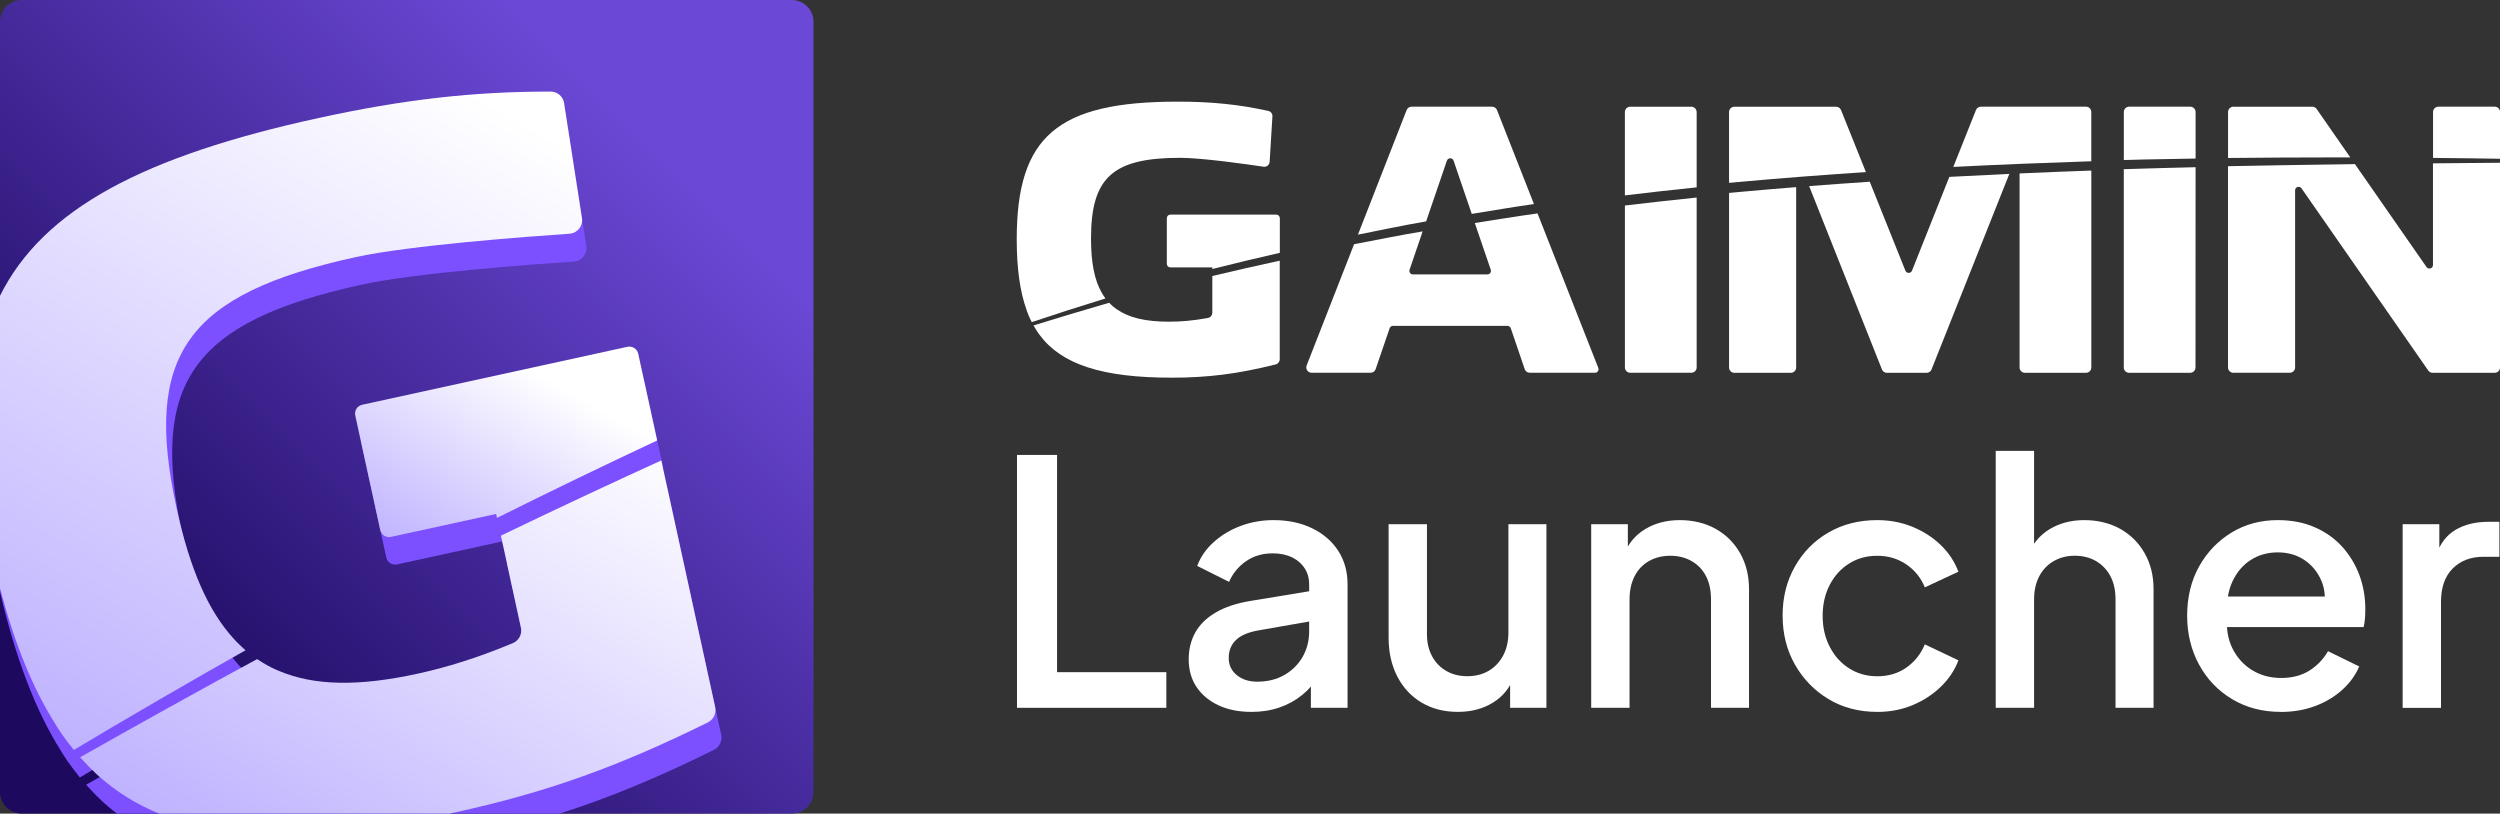
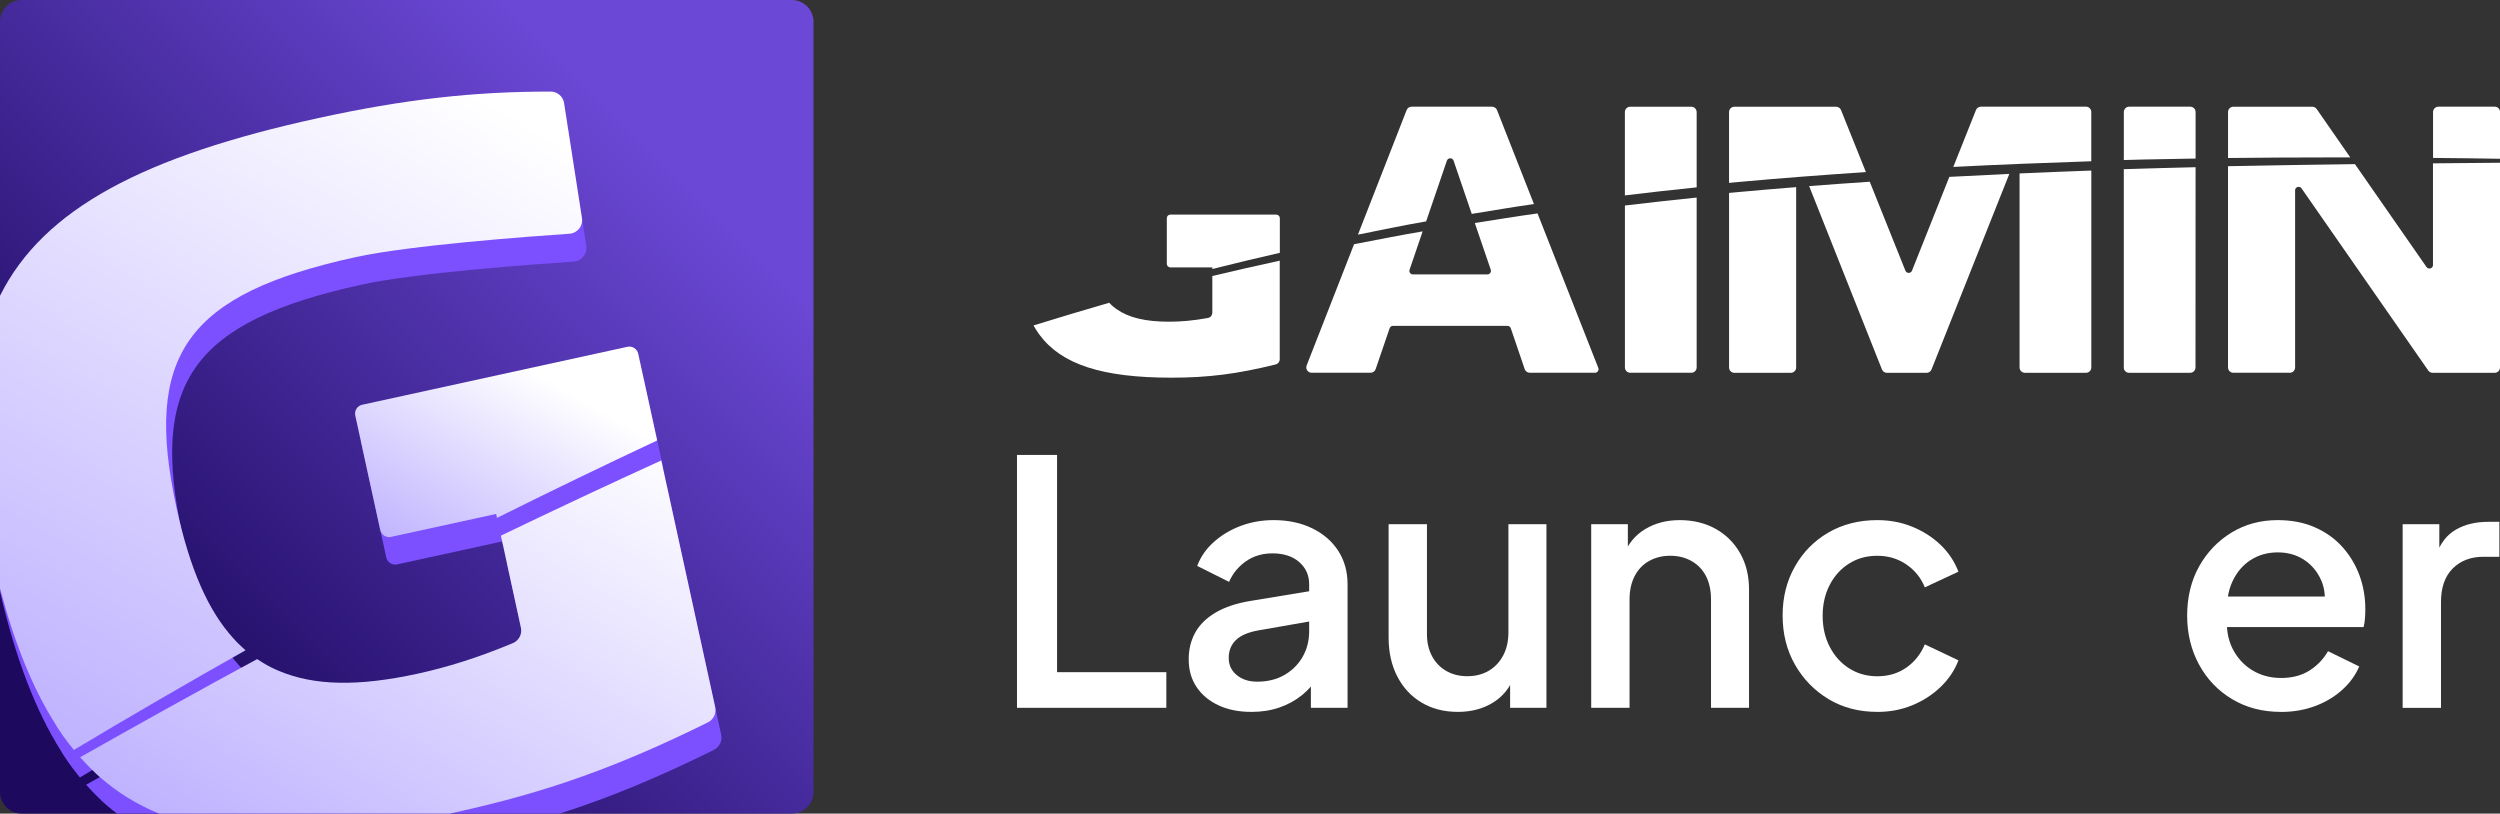
<svg xmlns="http://www.w3.org/2000/svg" width="169" height="55" viewBox="0 0 169 55" fill="none">
  <rect x="0" y="0" width="169" height="55" fill="#333333" stroke="none" />
  <g clip-path="url(#clip0_1329_3329)">
    <path d="M74.257 19.912C74.274 19.941 74.294 19.965 74.311 19.991C74.294 19.965 74.274 19.938 74.257 19.912Z" fill="white" />
    <path d="M91.848 15.73L91.938 15.501L91.848 15.73Z" fill="white" />
-     <path d="M74.602 19.992C74.586 19.967 74.565 19.939 74.549 19.914C74.527 19.881 74.509 19.842 74.487 19.805C73.988 18.944 73.753 17.77 73.753 16.122C73.753 11.994 75.218 10.668 79.781 10.668C81.242 10.668 84.334 11.108 85.419 11.27C85.628 11.301 85.817 11.145 85.828 10.936L86.015 7.87C86.028 7.693 85.905 7.533 85.733 7.497C83.737 7.058 81.891 6.871 79.606 6.871C71.475 6.871 68.731 9.22 68.731 16.175C68.731 18.154 68.951 19.723 69.405 20.979L69.438 21.08C69.438 21.08 69.447 21.102 69.451 21.111C69.451 21.111 69.552 21.395 69.746 21.776C71.161 21.298 73.282 20.618 74.73 20.174C74.686 20.117 74.644 20.055 74.6 19.989L74.602 19.992Z" fill="white" />
    <path d="M86.277 14.507H79.117C78.985 14.507 78.877 14.615 78.877 14.747V17.837C78.877 17.968 78.985 18.077 79.117 18.077H81.955V18.185C83.471 17.802 84.99 17.439 86.517 17.09V14.749C86.517 14.617 86.409 14.509 86.277 14.509V14.507Z" fill="white" />
    <path d="M81.951 21.142C81.951 21.316 81.826 21.465 81.654 21.496L81.555 21.512C80.671 21.67 79.849 21.747 79.033 21.747C77.429 21.747 76.3 21.476 75.473 20.894C75.339 20.801 75.22 20.704 75.112 20.599C75.071 20.561 75.027 20.519 74.98 20.467C73.561 20.874 71.328 21.545 69.865 22C69.884 22.033 69.906 22.07 69.928 22.104C69.937 22.121 69.95 22.141 69.959 22.158C69.984 22.202 70.008 22.242 70.036 22.284C70.049 22.301 70.06 22.321 70.069 22.337C70.107 22.394 70.142 22.455 70.184 22.511C70.184 22.511 70.199 22.533 70.206 22.543L70.274 22.634C71.759 24.638 74.512 25.531 79.2 25.531C81.661 25.531 83.648 25.28 86.235 24.636C86.396 24.596 86.51 24.451 86.51 24.286V17.622C84.985 17.952 83.471 18.295 81.953 18.658V21.14L81.951 21.142Z" fill="white" />
    <path d="M103.692 13.794C102.211 14.003 100.968 14.223 99.49 14.459L98.262 10.862C98.189 10.646 97.885 10.646 97.809 10.862L96.407 14.965C94.787 15.246 93.41 15.543 91.797 15.86L95.089 7.44C95.142 7.3 95.276 7.212 95.424 7.212H100.861C101.01 7.212 101.142 7.304 101.197 7.44L103.694 13.792L103.692 13.794Z" fill="white" />
    <path d="M91.536 16.509C93.159 16.203 94.543 15.913 96.171 15.642L95.287 18.234C95.234 18.39 95.349 18.55 95.514 18.55H100.548C100.713 18.55 100.828 18.388 100.775 18.234L99.697 15.075C101.19 14.846 102.443 14.63 103.937 14.427L108.045 24.871C108.108 25.029 107.99 25.197 107.824 25.197H103.409C103.255 25.197 103.12 25.098 103.07 24.953L102.13 22.192C102.097 22.097 102.005 22.029 101.903 22.029H94.165C94.062 22.029 93.971 22.093 93.938 22.192L92.994 24.953C92.944 25.1 92.807 25.197 92.655 25.197H88.664C88.411 25.197 88.239 24.944 88.329 24.706L91.536 16.506V16.509Z" fill="white" />
    <path d="M114.694 13.354C113.075 13.521 111.46 13.7 109.844 13.893V24.84C109.844 25.036 110.007 25.199 110.203 25.199H114.335C114.533 25.199 114.694 25.036 114.694 24.84V13.354Z" fill="white" />
    <path d="M114.692 7.573C114.692 7.377 114.529 7.214 114.333 7.214H110.201C110.003 7.214 109.842 7.377 109.842 7.573V13.209C111.459 13.013 113.075 12.831 114.694 12.666V7.573H114.692Z" fill="white" />
    <path d="M126.135 11.631L124.454 7.442C124.399 7.306 124.267 7.216 124.12 7.216H117.242C117.044 7.216 116.883 7.379 116.883 7.576V12.362C117.141 12.338 117.398 12.315 117.651 12.291C120.474 12.034 123.302 11.822 126.135 11.633H126.133L126.135 11.631Z" fill="white" />
    <path d="M141.014 7.212H133.909C133.762 7.212 133.628 7.3 133.575 7.44L132.043 11.284C135.15 11.126 138.262 11.002 141.371 10.901V7.57C141.371 7.372 141.21 7.21 141.012 7.21L141.014 7.212Z" fill="white" />
    <path d="M143.566 24.842C143.566 25.04 143.727 25.201 143.925 25.201H148.057C148.253 25.201 148.416 25.04 148.416 24.842L148.421 11.303C146.803 11.343 145.184 11.383 143.569 11.436V24.842H143.567H143.566Z" fill="white" />
    <path d="M148.062 7.212H143.931C143.734 7.212 143.571 7.374 143.571 7.572V10.818C144.015 10.806 144.462 10.795 144.908 10.782C146.073 10.756 147.247 10.734 148.422 10.718V7.572C148.422 7.374 148.26 7.212 148.062 7.212Z" fill="white" />
    <path d="M168.646 7.212H164.833C164.637 7.212 164.474 7.374 164.474 7.572V10.675C165.281 10.683 166.091 10.692 166.894 10.701L169.005 10.732V7.572C169.005 7.374 168.844 7.212 168.646 7.212Z" fill="white" />
    <path d="M158.881 10.645L156.606 7.368C156.539 7.273 156.429 7.214 156.311 7.214H150.975C150.777 7.214 150.616 7.376 150.616 7.574V10.68C152.929 10.656 155.248 10.641 157.565 10.641H158.879L158.881 10.645Z" fill="white" />
    <path d="M155.149 12.868V24.84C155.149 25.038 154.988 25.199 154.79 25.199H150.973C150.775 25.199 150.614 25.038 150.614 24.84V11.235C153.477 11.178 156.335 11.134 159.195 11.095L164.032 18.051C164.166 18.242 164.469 18.15 164.469 17.915V11.042C165.981 11.027 167.49 11.013 169 11.002V24.842C169 25.04 168.837 25.201 168.641 25.201H164.445C164.327 25.201 164.217 25.144 164.15 25.047L155.583 12.732C155.45 12.542 155.147 12.633 155.147 12.868H155.149Z" fill="white" />
    <path d="M121.422 12.65C120.164 12.751 118.908 12.855 117.653 12.971C117.396 12.993 117.141 13.017 116.885 13.042V24.843C116.885 25.041 117.046 25.203 117.244 25.203H121.06C121.257 25.203 121.42 25.041 121.42 24.843V12.65H121.422Z" fill="white" />
    <path d="M135.834 11.755C134.481 11.818 133.128 11.886 131.775 11.957L129.251 18.297C129.172 18.498 128.886 18.498 128.805 18.297L126.395 12.285C125.027 12.377 123.664 12.474 122.298 12.58L127.22 24.976C127.275 25.111 127.407 25.203 127.553 25.203H130.237C130.384 25.203 130.518 25.115 130.571 24.976L135.83 11.757H135.832L135.834 11.755Z" fill="white" />
    <path d="M136.523 11.724V24.842C136.523 25.04 136.684 25.201 136.882 25.201H141.014C141.212 25.201 141.373 25.04 141.373 24.842V11.53C139.755 11.587 138.14 11.653 136.523 11.724Z" fill="white" />
    <path d="M53.527 0H1.466C0.657 0 0 0.657 0 1.467V53.533C0 54.343 0.657 55 1.466 55H53.527C54.337 55 54.993 54.343 54.993 53.533V1.467C54.993 0.657 54.337 0 53.527 0Z" fill="url(#paint0_linear_1329_3329)" />
    <path d="M38.426 8.85C38.358 8.399 37.966 8.063 37.513 8.069C32.272 8.063 27.662 8.586 21.942 9.836C9.596 12.533 2.684 16.309 0 22.746V39.989C1.054 44.506 2.401 48.033 4.115 50.749L4.253 50.981C4.253 50.981 4.288 51.031 4.299 51.051C4.299 51.051 4.707 51.711 5.4 52.556C8.683 50.584 13.622 47.72 17.008 45.817C16.866 45.696 16.727 45.562 16.584 45.425C16.527 45.368 16.465 45.311 16.408 45.254C16.335 45.181 16.267 45.098 16.192 45.019C14.474 43.133 13.244 40.322 12.342 36.197C10.084 25.859 13.028 21.736 24.457 19.239C28.116 18.44 35.986 17.871 38.791 17.681C39.328 17.646 39.718 17.151 39.634 16.625L38.426 8.848H38.428L38.426 8.85Z" fill="#7C50FF" />
    <path d="M42.825 25.302L24.892 29.22C24.562 29.293 24.351 29.619 24.424 29.949L26.113 37.686C26.186 38.016 26.512 38.227 26.842 38.154L33.947 36.601L34.006 36.87C37.592 35.081 41.201 33.339 44.834 31.634L43.553 25.771C43.48 25.441 43.153 25.23 42.823 25.304L42.825 25.302Z" fill="#7C50FF" />
    <path d="M45.113 32.982C41.474 34.643 37.87 36.333 34.268 38.067L35.621 44.284C35.716 44.722 35.485 45.162 35.073 45.335L34.835 45.43C32.708 46.308 30.69 46.952 28.644 47.397C24.626 48.275 21.649 48.217 19.261 47.21C18.874 47.051 18.52 46.869 18.194 46.669C18.073 46.596 17.939 46.514 17.79 46.413C14.456 48.209 9.237 51.11 5.822 53.049C5.89 53.123 5.963 53.202 6.035 53.279C6.068 53.317 6.108 53.357 6.143 53.394C6.233 53.489 6.315 53.575 6.405 53.669C6.443 53.704 6.484 53.744 6.519 53.783C6.645 53.907 6.77 54.038 6.902 54.158C6.902 54.158 6.951 54.204 6.971 54.223L7.189 54.415C7.422 54.619 7.662 54.813 7.908 54.998H37.843C41.23 53.913 44.501 52.551 48.255 50.694C48.632 50.505 48.843 50.079 48.752 49.667L45.107 32.98L45.113 32.982Z" fill="#7C50FF" />
    <path d="M38.134 6.972C38.066 6.521 37.674 6.186 37.221 6.191C31.98 6.186 27.256 6.728 21.535 7.977C9.772 10.545 2.94 14.096 0 19.994V39.77C0.988 43.512 2.207 46.512 3.707 48.889L3.844 49.122C3.844 49.122 3.879 49.172 3.89 49.192C3.89 49.192 4.299 49.852 4.992 50.697C8.275 48.724 13.213 45.861 16.599 43.958C16.458 43.837 16.318 43.703 16.175 43.565C16.119 43.509 16.056 43.452 15.999 43.395C15.926 43.322 15.858 43.239 15.783 43.16C14.066 41.274 12.835 38.463 11.934 34.338C9.675 24 12.619 19.877 24.049 17.38C27.707 16.581 35.693 15.99 38.497 15.8C39.034 15.765 39.425 15.27 39.34 14.744L38.132 6.967H38.134V6.972Z" fill="url(#paint1_linear_1329_3329)" />
    <path d="M42.416 23.443L24.483 27.361C24.153 27.434 23.942 27.76 24.016 28.09L25.704 35.827C25.777 36.157 26.104 36.368 26.433 36.294L33.539 34.742L33.597 35.011C37.183 33.222 40.792 31.48 44.425 29.775L43.144 23.912C43.071 23.582 42.745 23.371 42.414 23.445L42.416 23.443Z" fill="url(#paint2_linear_1329_3329)" />
    <path d="M44.706 31.124C41.067 32.785 37.463 34.476 33.861 36.21L35.214 42.427C35.309 42.865 35.078 43.305 34.666 43.477L34.428 43.573C32.301 44.451 30.283 45.094 28.237 45.54C24.219 46.418 21.242 46.359 18.854 45.353C18.467 45.193 18.113 45.012 17.787 44.812C17.666 44.739 17.532 44.656 17.383 44.555C14.049 46.352 8.83 49.252 5.415 51.192C5.483 51.265 5.556 51.344 5.628 51.421C5.661 51.46 5.701 51.5 5.736 51.537C5.826 51.632 5.908 51.718 5.998 51.812C6.038 51.847 6.077 51.887 6.112 51.925C6.238 52.05 6.363 52.18 6.495 52.301C6.495 52.301 6.544 52.347 6.564 52.365L6.783 52.558C7.947 53.574 9.261 54.388 10.749 54.998H30.393C30.501 54.974 30.609 54.952 30.719 54.928C36.882 53.583 41.72 51.865 47.852 48.834C48.229 48.646 48.44 48.22 48.348 47.808L44.704 31.121H44.702L44.706 31.124Z" fill="url(#paint3_linear_1329_3329)" />
    <path d="M68.749 47.848V30.754H71.457V45.439H78.844V47.848H68.749Z" fill="white" />
    <path d="M84.578 48.123C83.737 48.123 82.998 47.975 82.364 47.676C81.729 47.377 81.236 46.965 80.884 46.437C80.532 45.908 80.356 45.285 80.356 44.566C80.356 43.894 80.505 43.291 80.803 42.753C81.102 42.218 81.564 41.767 82.191 41.4C82.818 41.034 83.606 40.773 84.554 40.619L88.867 39.908V41.95L85.058 42.616C84.371 42.739 83.865 42.957 83.544 43.27C83.223 43.584 83.062 43.985 83.062 44.475C83.062 44.964 83.242 45.335 83.601 45.633C83.96 45.932 84.422 46.081 84.989 46.081C85.692 46.081 86.308 45.929 86.835 45.623C87.362 45.316 87.771 44.907 88.063 44.394C88.352 43.883 88.499 43.312 88.499 42.685V39.495C88.499 38.883 88.273 38.383 87.823 37.992C87.372 37.602 86.77 37.407 86.022 37.407C85.335 37.407 84.734 37.587 84.221 37.946C83.707 38.306 83.33 38.77 83.086 39.334L80.93 38.256C81.159 37.644 81.533 37.105 82.054 36.639C82.573 36.173 83.181 35.809 83.878 35.55C84.574 35.29 85.311 35.16 86.092 35.16C87.071 35.16 87.94 35.343 88.697 35.71C89.454 36.076 90.042 36.586 90.464 37.235C90.884 37.886 91.095 38.639 91.095 39.495V47.848H88.616V45.6L89.144 45.67C88.853 46.174 88.482 46.611 88.031 46.977C87.581 47.344 87.067 47.628 86.493 47.826C85.92 48.024 85.282 48.125 84.578 48.125V48.123Z" fill="white" />
    <path d="M98.55 48.123C97.617 48.123 96.799 47.912 96.095 47.492C95.391 47.073 94.845 46.482 94.455 45.725C94.064 44.968 93.87 44.092 93.87 43.098V35.435H96.462V42.869C96.462 43.435 96.578 43.932 96.807 44.359C97.036 44.788 97.357 45.12 97.771 45.357C98.183 45.593 98.658 45.712 99.193 45.712C99.729 45.712 100.225 45.589 100.638 45.346C101.05 45.102 101.375 44.757 101.613 44.313C101.85 43.87 101.969 43.349 101.969 42.753V35.435H104.539V47.848H102.084V45.415L102.359 45.736C102.068 46.501 101.587 47.089 100.915 47.503C100.242 47.916 99.454 48.123 98.552 48.123H98.55Z" fill="white" />
    <path d="M107.565 47.848V35.435H110.043V37.867L109.745 37.547C110.051 36.767 110.54 36.173 111.213 35.768C111.886 35.363 112.667 35.16 113.554 35.16C114.441 35.16 115.283 35.358 115.986 35.755C116.69 36.153 117.24 36.703 117.638 37.407C118.036 38.111 118.234 38.922 118.234 39.84V47.848H115.664V40.529C115.664 39.903 115.548 39.371 115.319 38.934C115.09 38.498 114.764 38.163 114.344 37.924C113.922 37.688 113.446 37.569 112.91 37.569C112.375 37.569 111.897 37.688 111.477 37.924C111.055 38.161 110.731 38.502 110.502 38.946C110.273 39.389 110.157 39.917 110.157 40.529V47.848H107.565Z" fill="white" />
    <path d="M126.906 48.123C125.667 48.123 124.569 47.837 123.614 47.263C122.659 46.69 121.902 45.914 121.343 44.935C120.784 43.956 120.505 42.847 120.505 41.608C120.505 40.368 120.78 39.283 121.332 38.304C121.882 37.325 122.639 36.557 123.603 35.998C124.567 35.44 125.667 35.16 126.906 35.16C127.748 35.16 128.536 35.308 129.269 35.607C130.002 35.906 130.642 36.315 131.185 36.835C131.727 37.356 132.129 37.959 132.389 38.648L130.118 39.705C129.858 39.063 129.441 38.546 128.868 38.155C128.294 37.765 127.64 37.571 126.906 37.571C126.173 37.571 125.572 37.743 125.013 38.087C124.454 38.432 124.015 38.914 123.693 39.532C123.37 40.15 123.211 40.852 123.211 41.631C123.211 42.41 123.372 43.111 123.693 43.73C124.014 44.35 124.454 44.836 125.013 45.188C125.57 45.54 126.202 45.716 126.906 45.716C127.656 45.716 128.309 45.522 128.868 45.131C129.425 44.741 129.843 44.218 130.118 43.56L132.389 44.638C132.143 45.296 131.749 45.888 131.207 46.416C130.664 46.944 130.024 47.361 129.291 47.667C128.558 47.973 127.762 48.125 126.904 48.125L126.906 48.123Z" fill="white" />
-     <path d="M134.911 47.848V30.479H137.504V37.867L137.091 37.547C137.397 36.767 137.887 36.173 138.559 35.768C139.232 35.363 140.013 35.16 140.9 35.16C141.788 35.16 142.629 35.358 143.333 35.755C144.037 36.153 144.587 36.703 144.984 37.407C145.382 38.111 145.58 38.914 145.58 39.816V47.846H143.01V40.528C143.01 39.901 142.891 39.369 142.655 38.933C142.418 38.496 142.092 38.161 141.679 37.922C141.267 37.686 140.792 37.567 140.257 37.567C139.722 37.567 139.267 37.686 138.845 37.922C138.426 38.159 138.096 38.5 137.859 38.944C137.623 39.387 137.504 39.915 137.504 40.528V47.846H134.911V47.848Z" fill="white" />
    <path d="M154.183 48.123C152.944 48.123 151.846 47.837 150.891 47.263C149.934 46.69 149.19 45.91 148.654 44.922C148.119 43.936 147.851 42.83 147.851 41.608C147.851 40.385 148.123 39.244 148.665 38.28C149.208 37.316 149.939 36.555 150.856 35.998C151.774 35.44 152.814 35.16 153.976 35.16C154.909 35.16 155.743 35.321 156.476 35.642C157.209 35.963 157.829 36.403 158.335 36.962C158.839 37.521 159.226 38.159 159.494 38.878C159.761 39.596 159.895 40.361 159.895 41.173C159.895 41.373 159.888 41.578 159.873 41.793C159.858 42.007 159.827 42.205 159.781 42.389H149.894V40.324H158.313L157.074 41.265C157.226 40.515 157.176 39.846 156.925 39.257C156.672 38.669 156.291 38.201 155.778 37.858C155.265 37.514 154.665 37.341 153.978 37.341C153.29 37.341 152.678 37.514 152.143 37.858C151.607 38.203 151.195 38.693 150.904 39.327C150.612 39.961 150.498 40.731 150.559 41.633C150.482 42.475 150.601 43.208 150.915 43.835C151.228 44.462 151.672 44.952 152.245 45.303C152.819 45.656 153.474 45.831 154.207 45.831C154.94 45.831 155.595 45.663 156.122 45.327C156.65 44.992 157.066 44.556 157.373 44.02L159.483 45.052C159.237 45.633 158.859 46.158 158.346 46.623C157.833 47.091 157.222 47.458 156.511 47.725C155.8 47.993 155.023 48.127 154.183 48.127V48.123Z" fill="white" />
    <path d="M162.419 47.848V35.435H164.898V37.935L164.668 37.569C164.943 36.758 165.387 36.173 165.999 35.814C166.611 35.455 167.345 35.275 168.201 35.275H168.958V37.638H167.88C167.024 37.638 166.331 37.902 165.803 38.43C165.275 38.958 165.011 39.712 165.011 40.691V47.85H162.419V47.848Z" fill="white" />
  </g>
  <defs>
    <linearGradient id="paint0_linear_1329_3329" x1="54.211" y1="0.783" x2="0.07" y2="54.918" gradientUnits="userSpaceOnUse">
      <stop offset="0.18" stop-color="#6B48D5" />
      <stop offset="0.83" stop-color="#1D0A5F" />
    </linearGradient>
    <linearGradient id="paint1_linear_1329_3329" x1="1.646" y1="48.767" x2="29.043" y2="1.323" gradientUnits="userSpaceOnUse">
      <stop stop-color="#BFB3FF" />
      <stop offset="0.95" stop-color="white" />
    </linearGradient>
    <linearGradient id="paint2_linear_1329_3329" x1="28.906" y1="37.983" x2="38.625" y2="21.147" gradientUnits="userSpaceOnUse">
      <stop stop-color="#C1B5FF" />
      <stop offset="0.76" stop-color="white" />
    </linearGradient>
    <linearGradient id="paint3_linear_1329_3329" x1="20.507" y1="60.788" x2="39.404" y2="28.061" gradientUnits="userSpaceOnUse">
      <stop stop-color="#BFB3FF" />
      <stop offset="1" stop-color="#FCFCFF" />
    </linearGradient>
    <clipPath id="clip0_1329_3329">
      <rect width="169" height="55" fill="white" />
    </clipPath>
  </defs>
</svg>